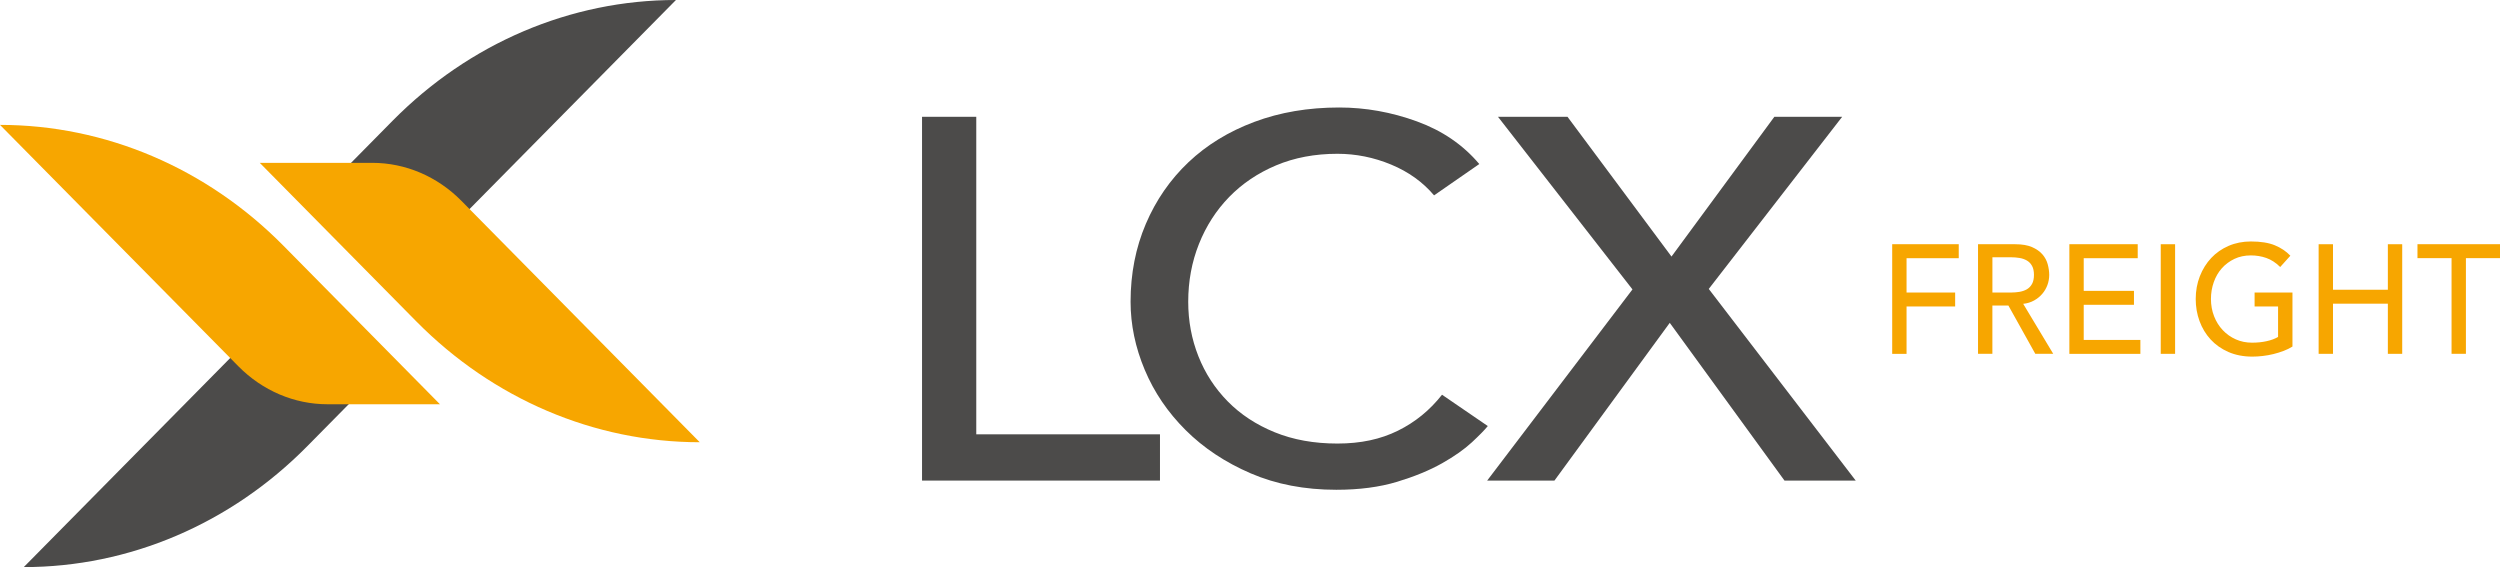
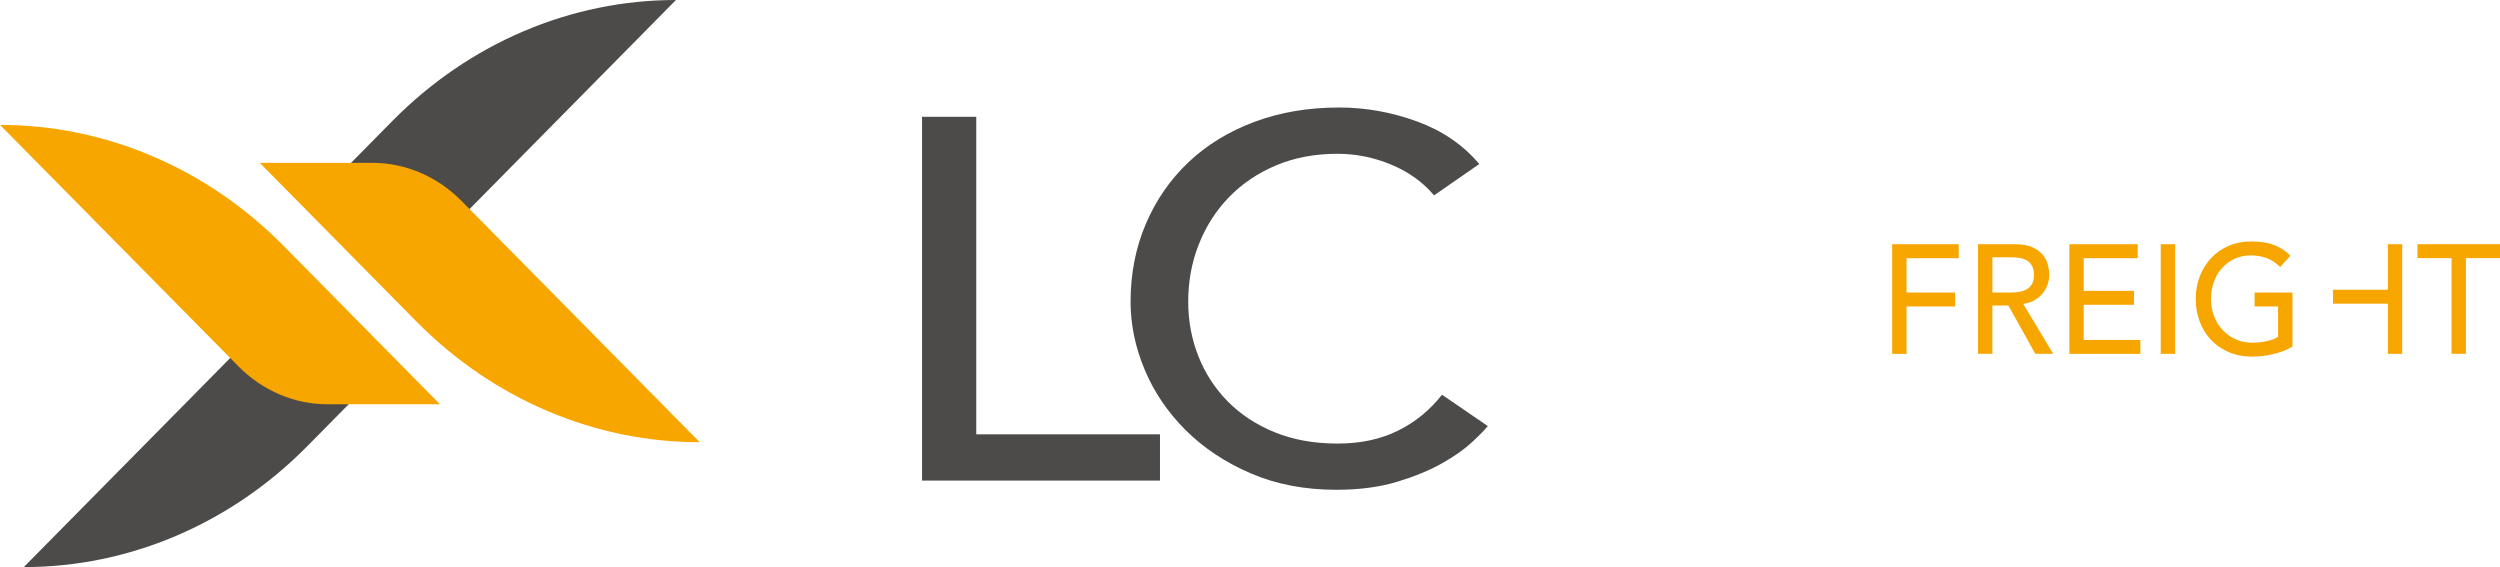
<svg xmlns="http://www.w3.org/2000/svg" id="Capa_2" viewBox="0 0 833.94 189.17">
  <defs>
    <style>      .cls-1 {        fill: #4c4b4a;      }      .cls-2 {        fill: #f7a600;      }    </style>
  </defs>
  <g id="Capa_1-2" data-name="Capa_1">
    <g>
      <g>
        <path class="cls-1" d="M307.56,38.96h18.1v105.92h61.28v15.43h-79.37V38.96Z" />
        <path class="cls-1" d="M478.38,65.18c-3.77-4.46-8.55-7.88-14.33-10.28-5.78-2.4-11.76-3.6-17.91-3.6-7.54,0-14.36,1.29-20.46,3.86-6.1,2.57-11.31,6.09-15.65,10.54-4.34,4.46-7.7,9.69-10.09,15.68-2.39,6-3.58,12.43-3.58,19.28,0,6.4,1.13,12.46,3.39,18.17,2.26,5.72,5.53,10.74,9.8,15.08,4.27,4.34,9.49,7.77,15.65,10.28,6.16,2.51,13.13,3.77,20.93,3.77s14.39-1.43,20.18-4.29c5.78-2.85,10.68-6.86,14.71-12l15.27,10.45c-1.01,1.26-2.77,3.06-5.28,5.4-2.52,2.34-5.85,4.69-9.99,7.03-4.15,2.34-9.15,4.4-14.99,6.17-5.85,1.77-12.61,2.66-20.27,2.66-10.56,0-20.08-1.83-28.56-5.48-8.48-3.66-15.71-8.45-21.68-14.4-5.97-5.94-10.53-12.65-13.67-20.14-3.14-7.48-4.72-15.05-4.72-22.71,0-9.37,1.7-18.02,5.09-25.97,3.39-7.94,8.14-14.8,14.23-20.57,6.1-5.77,13.42-10.25,21.97-13.45,8.55-3.2,17.97-4.8,28.28-4.8,8.8,0,17.44,1.54,25.92,4.63,8.49,3.08,15.43,7.83,20.83,14.23l-15.08,10.45Z" />
-         <path class="cls-1" d="M544.56,96.55l-44.87-57.59h23.19l34.69,46.62,34.31-46.62h22.62l-44.5,57.42,49.02,63.93h-23.76l-38.27-52.62-38.47,52.62h-22.44l48.46-63.76Z" />
      </g>
      <path class="cls-1" d="M99.38,100.07c-4.36,2.11-8.4,4.99-11.94,8.57L7.93,189.17h0c35.16,0,68.98-14.42,94.53-40.29l22.29-22.58s-19.83-28.91-25.37-26.23Z" />
      <path class="cls-2" d="M146.77,134.85h-37.53c-11.06,0-21.69-4.53-29.73-12.67L0,41.66h0c35.16,0,68.98,14.42,94.53,40.29l52.24,52.91Z" />
      <path class="cls-1" d="M134.03,89.1c4.36-2.11,8.4-4.99,11.94-8.57L225.48,0h0c-35.16,0-68.98,14.42-94.53,40.29l-22.29,22.58s19.83,28.91,25.37,26.23Z" />
      <path class="cls-2" d="M86.65,54.32h37.53c11.06,0,21.69,4.53,29.73,12.67l79.51,80.53h0c-35.16,0-68.98-14.42-94.53-40.29l-52.24-52.91Z" />
      <g>
        <path class="cls-2" d="M631.2,81.47h22.19v4.65h-17.41v11.46h16.21v4.65h-16.21v15.8h-4.79v-36.56Z" />
        <path class="cls-2" d="M659.83,81.47h12.42c2.26,0,4.12.32,5.58.95,1.46.64,2.62,1.45,3.47,2.43.85.98,1.44,2.08,1.77,3.31s.5,2.4.5,3.54-.2,2.3-.6,3.38c-.4,1.08-.97,2.07-1.72,2.94-.75.88-1.66,1.62-2.74,2.22-1.08.6-2.29.97-3.62,1.11l10.02,16.68h-5.98l-8.98-16.11h-5.34v16.11h-4.79v-36.56ZM664.62,97.58h6.28c.93,0,1.85-.08,2.77-.23.91-.16,1.73-.44,2.44-.85.71-.41,1.29-1.01,1.72-1.78.43-.78.65-1.78.65-3.02s-.22-2.25-.65-3.02c-.43-.78-1.01-1.37-1.72-1.78-.71-.41-1.53-.7-2.44-.85-.92-.15-1.84-.23-2.77-.23h-6.28v11.77Z" />
        <path class="cls-2" d="M690.3,81.47h22.79v4.65h-18.01v10.9h16.76v4.65h-16.76v11.72h18.9v4.65h-23.69v-36.56Z" />
        <path class="cls-2" d="M720.77,81.47h4.79v36.56h-4.79v-36.56Z" />
        <path class="cls-2" d="M764.71,97.58v18.02c-.87.55-1.85,1.03-2.94,1.45-1.1.41-2.24.77-3.42,1.06-1.18.29-2.38.51-3.59.64-1.21.14-2.35.21-3.42.21-2.99,0-5.66-.52-8.01-1.55s-4.32-2.43-5.93-4.18c-1.61-1.76-2.84-3.8-3.69-6.12-.85-2.32-1.27-4.78-1.27-7.36,0-2.72.46-5.25,1.37-7.59.92-2.34,2.18-4.37,3.79-6.09s3.55-3.07,5.81-4.05c2.26-.98,4.74-1.47,7.43-1.47,3.26,0,5.92.42,7.98,1.27s3.79,2.01,5.19,3.48l-3.39,3.77c-1.46-1.45-3.01-2.45-4.64-3.02-1.63-.57-3.34-.85-5.14-.85-2.03,0-3.86.39-5.49,1.16-1.63.78-3.03,1.82-4.19,3.12-1.17,1.31-2.06,2.85-2.69,4.62-.63,1.77-.95,3.66-.95,5.65s.35,3.98,1.05,5.76,1.66,3.31,2.89,4.62c1.23,1.31,2.68,2.33,4.34,3.07s3.47,1.11,5.44,1.11c1.7,0,3.3-.16,4.81-.49,1.51-.33,2.8-.8,3.86-1.42v-10.17h-7.83v-4.65h12.62Z" />
-         <path class="cls-2" d="M773.44,81.47h4.79v15.18h18.3v-15.18h4.79v36.56h-4.79v-16.73h-18.3v16.73h-4.79v-36.56Z" />
+         <path class="cls-2" d="M773.44,81.47h4.79v15.18h18.3v-15.18h4.79v36.56h-4.79v-16.73h-18.3v16.73v-36.56Z" />
        <path class="cls-2" d="M817.78,86.11h-11.37v-4.65h27.53v4.65h-11.37v31.91h-4.79v-31.91Z" />
      </g>
    </g>
  </g>
</svg>